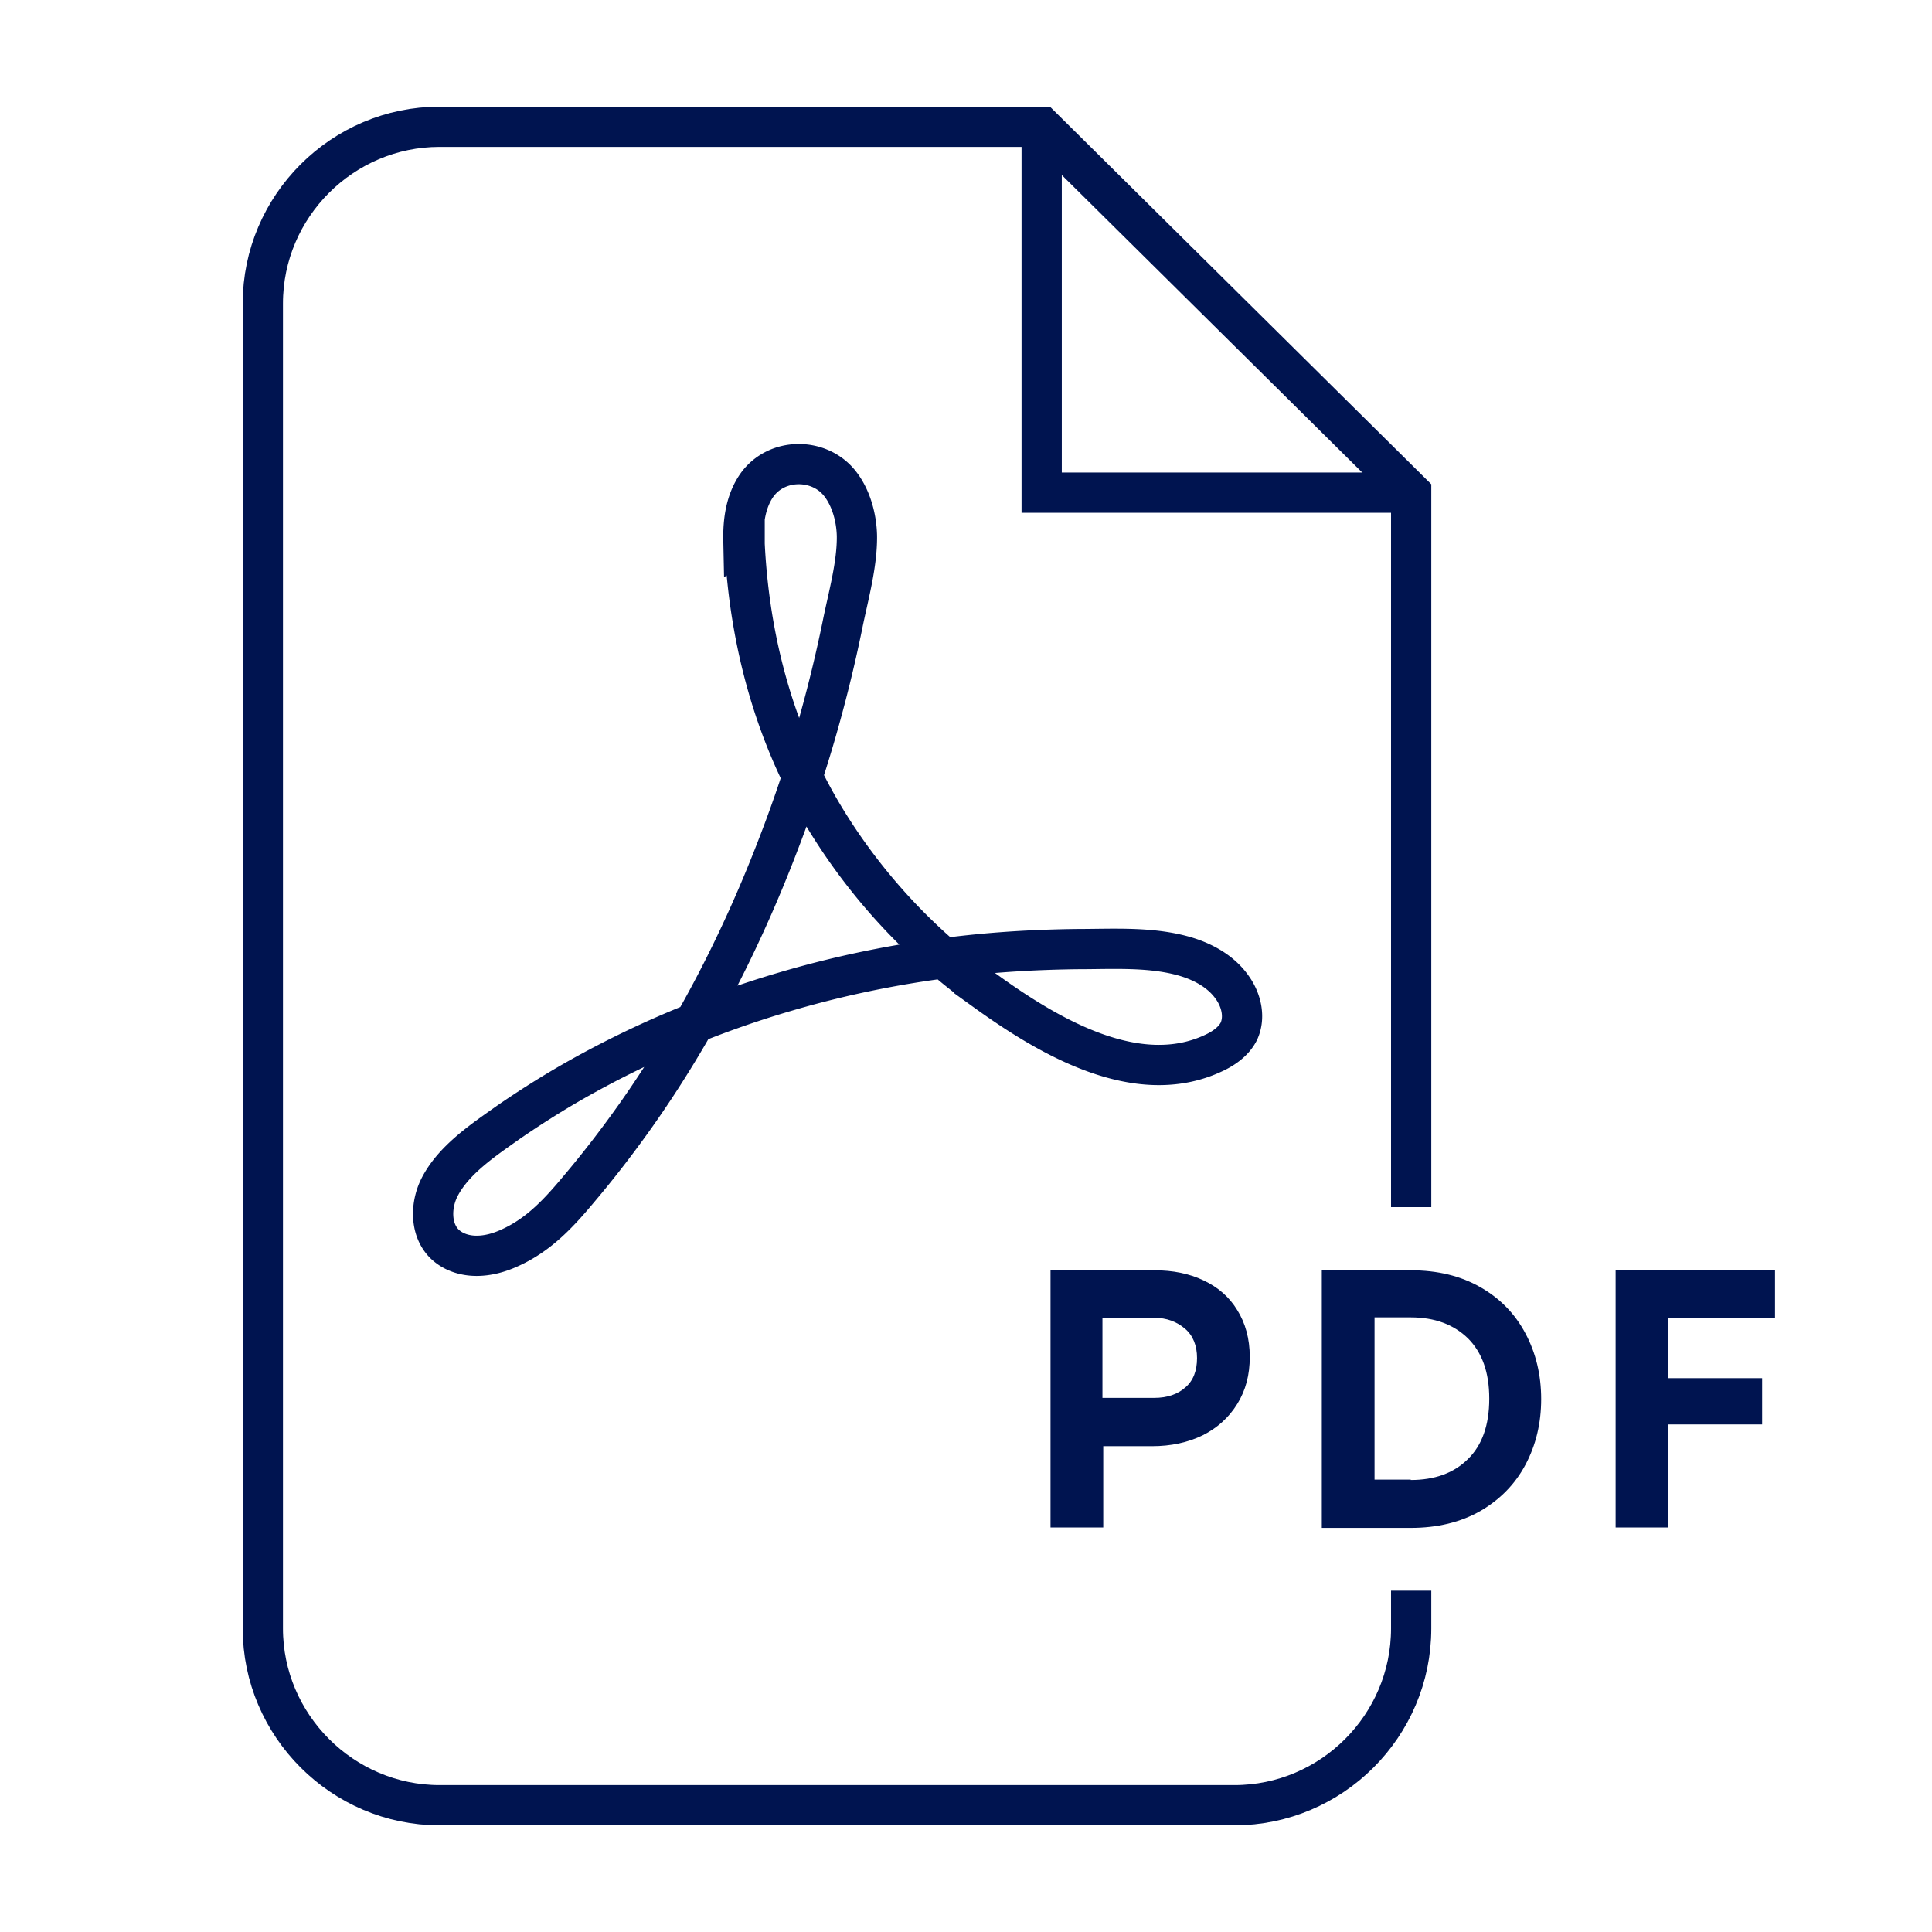
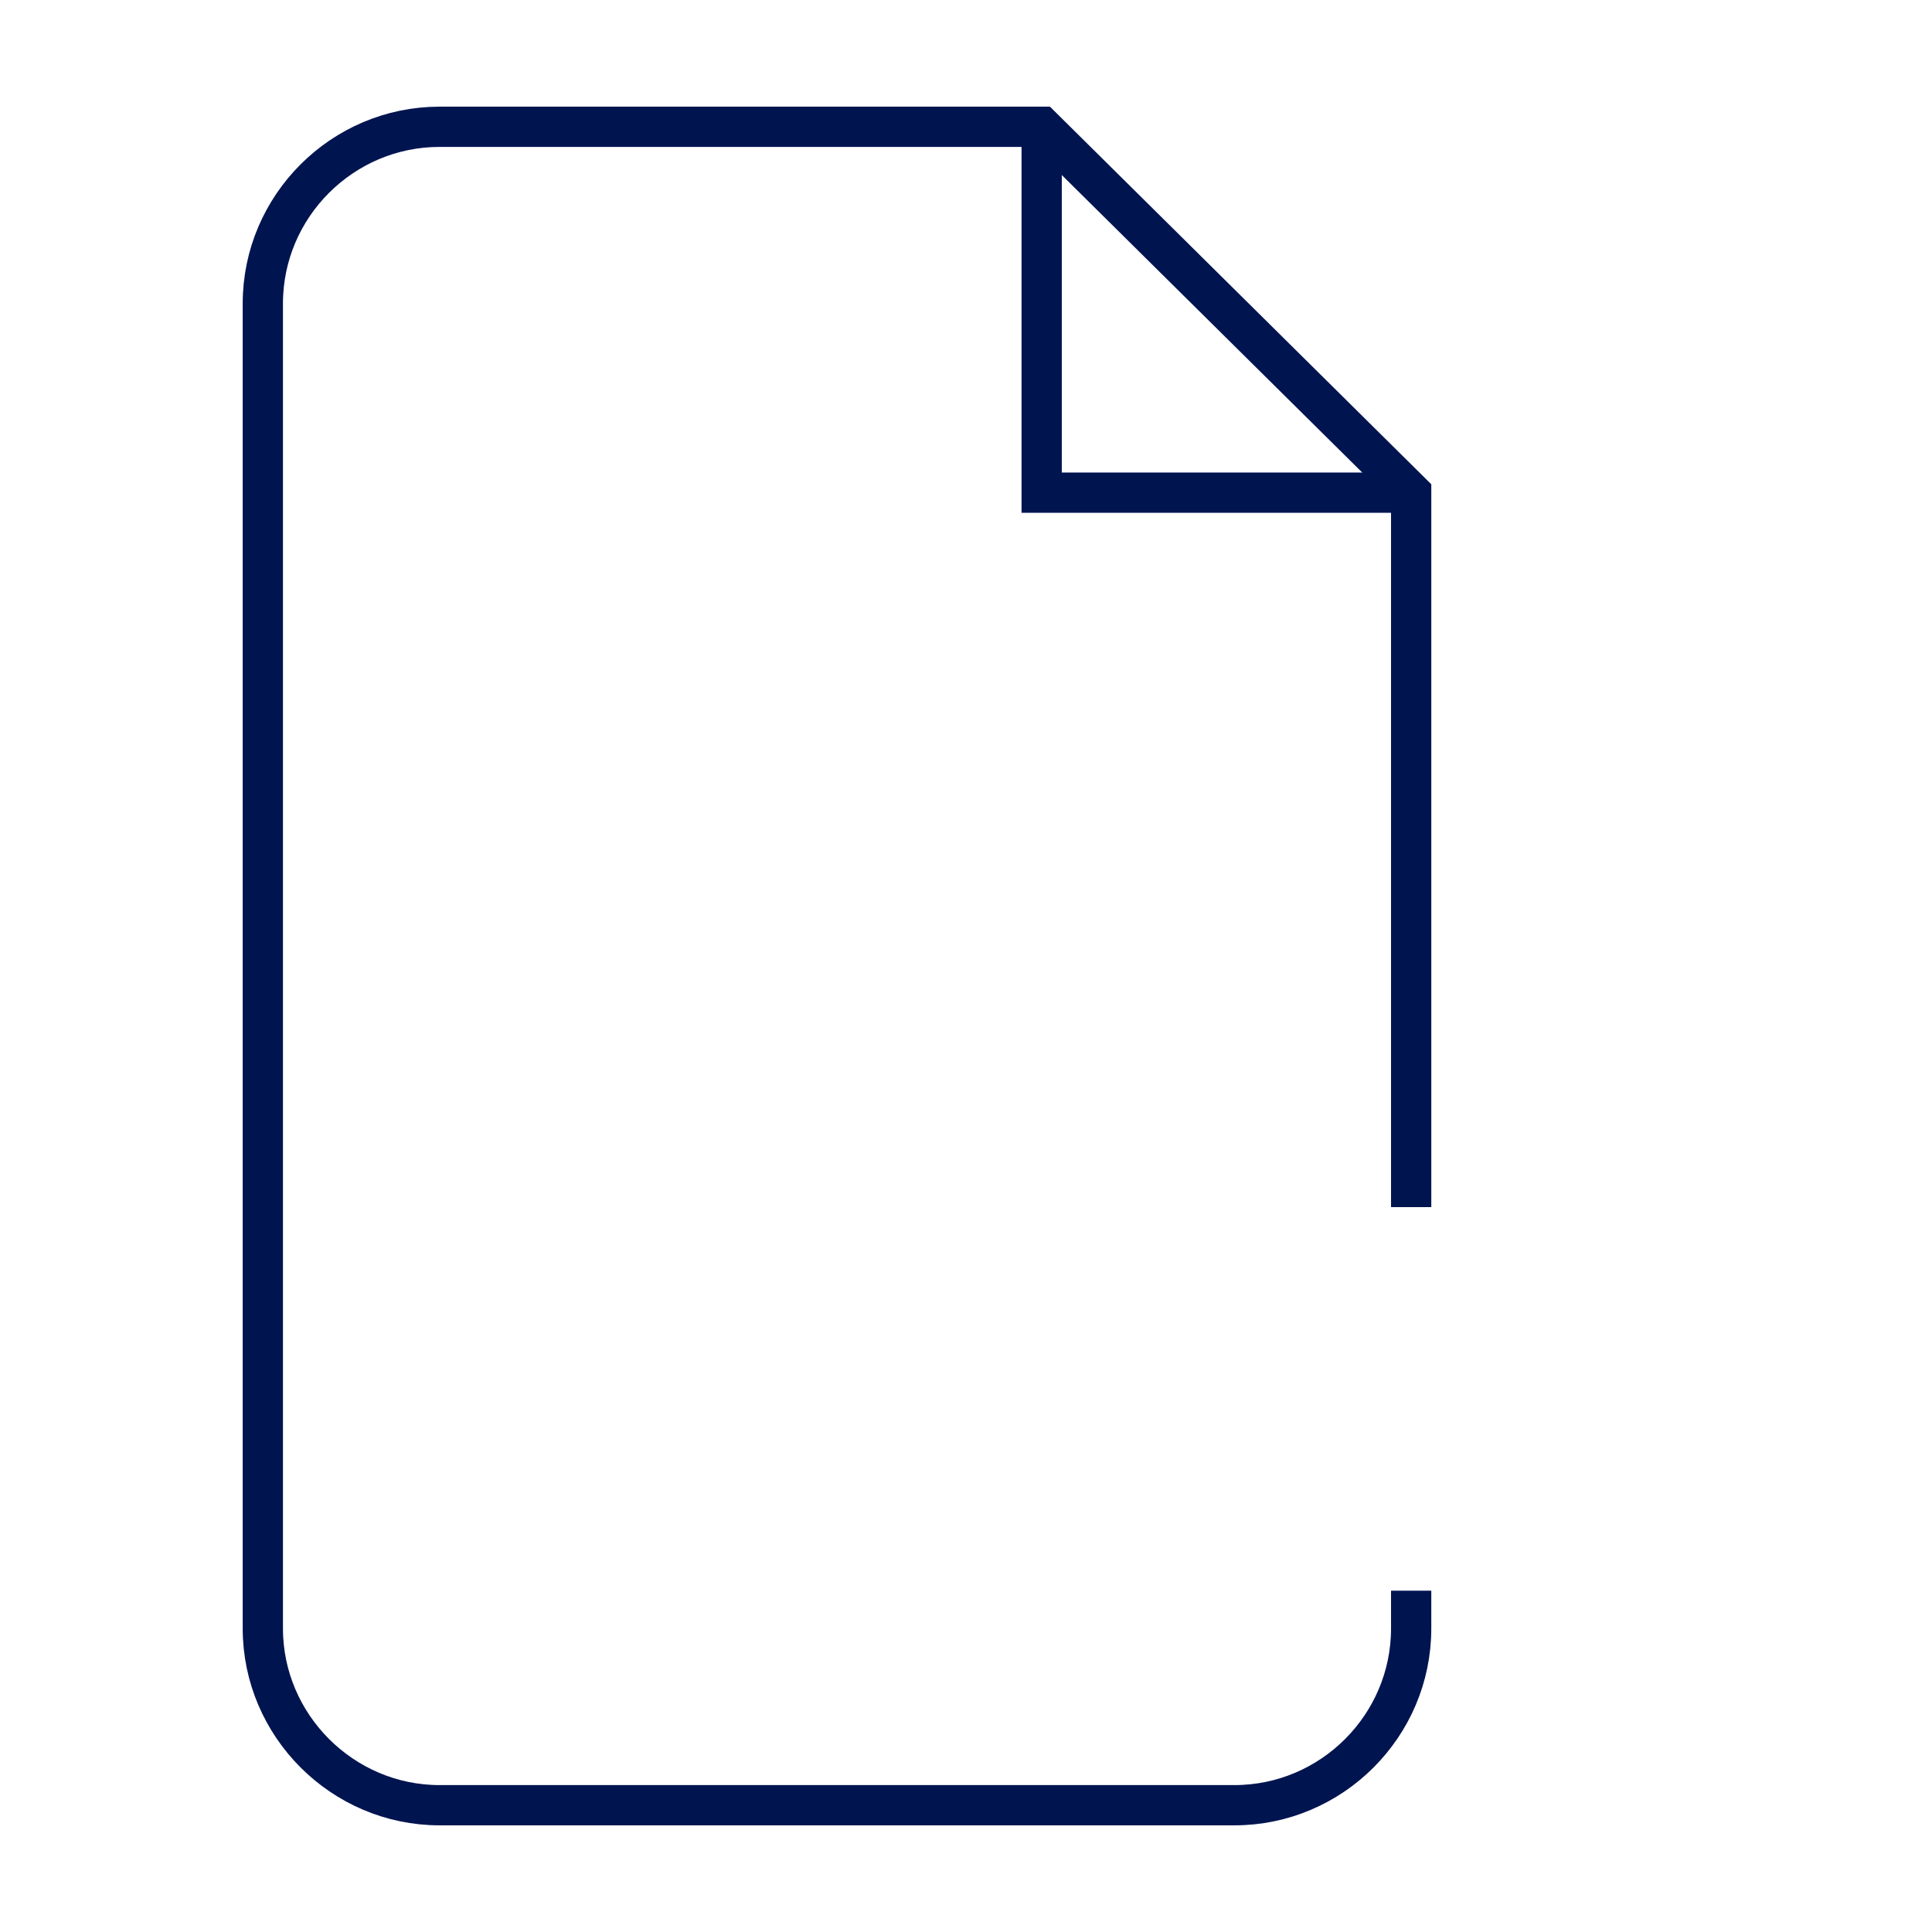
<svg xmlns="http://www.w3.org/2000/svg" viewBox="0 0 48 48">
  <filter id="a" color-interpolation-filters="sRGB">
    <feFlood flood-color="#000" result="~~~f" />
    <feMerge>
      <feMergeNode in="~~~f" />
      <feMergeNode in="SourceGraphic" />
    </feMerge>
    <feColorMatrix result="~~~c" values="0.213 0.715 0.072 0 0 0.196 0.659 0.067 0 0.078 0.146 0.491 0.05 0 0.314 0 0 0 0 1" />
    <feComposite in="~~~c" in2="SourceAlpha" operator="in" />
  </filter>
  <g filter="url(#a)">
    <path fill="none" stroke="#001450" stroke-linecap="square" stroke-miterlimit="10" d="M35.06 29.49V12.24l-9.18-9.09H10.92c-2.41 0-4.39 1.97-4.39 4.39V24m0 0v16.46c0 2.41 1.98 4.39 4.39 4.39h19.75c2.41 0 4.39-1.97 4.39-4.39v-.44" />
    <path fill="none" stroke="#001450" stroke-miterlimit="10" d="M25.88 3.15v9.09h9.18" />
-     <path fill="#001450" d="M28.68 31.56c.46 0 .86.08 1.22.25s.64.41.84.74c.2.32.31.71.31 1.16s-.1.83-.31 1.17-.5.6-.86.78q-.555.27-1.26.27h-1.21v2.02H26.1v-6.39zm0 3.17c.32 0 .58-.09.77-.26.2-.17.29-.42.29-.73s-.1-.56-.3-.73-.45-.27-.77-.27h-1.28v1.99h1.28Zm4.16 3.22v-6.39h2.21c.67 0 1.24.14 1.73.42s.86.66 1.12 1.15.39 1.03.39 1.63-.13 1.14-.39 1.63-.64.87-1.12 1.15c-.49.28-1.07.42-1.73.42h-2.21Zm2.21-1.18c.59 0 1.07-.17 1.42-.52.35-.34.53-.84.53-1.5s-.18-1.15-.53-1.5c-.35-.34-.82-.52-1.42-.52h-.9v4.03h.9Zm6.4 1.18h-1.31v-6.39h3.96v1.19h-2.66v1.49h2.34v1.15h-2.34v2.57Z" />
-     <path fill="none" stroke="#001450" stroke-miterlimit="10" d="M18.47 13.42c-.01-.48.06-.97.33-1.36.49-.7 1.57-.7 2.08-.03.27.35.4.84.41 1.28.01.72-.22 1.52-.36 2.22-.38 1.85-.91 3.68-1.59 5.44-.91 2.38-2.08 4.67-3.55 6.75-.44.62-.9 1.22-1.39 1.8-.5.6-1 1.15-1.73 1.48-.26.12-.54.2-.83.2s-.58-.09-.79-.29c-.37-.36-.36-.99-.11-1.45.36-.67 1.09-1.15 1.71-1.59.51-.35 1.03-.68 1.57-.99 1.66-.95 3.44-1.7 5.28-2.24 1.56-.46 3.17-.77 4.8-.93.82-.08 1.64-.12 2.47-.13.85 0 1.76-.06 2.59.16.49.13.97.38 1.26.8.22.31.32.73.16 1.08-.12.24-.35.41-.6.53-1.93.93-4.17-.43-5.71-1.54a14.6 14.6 0 0 1-3.93-4.21c-1.28-2.08-1.92-4.45-2.04-6.88v-.12Z" />
  </g>
</svg>